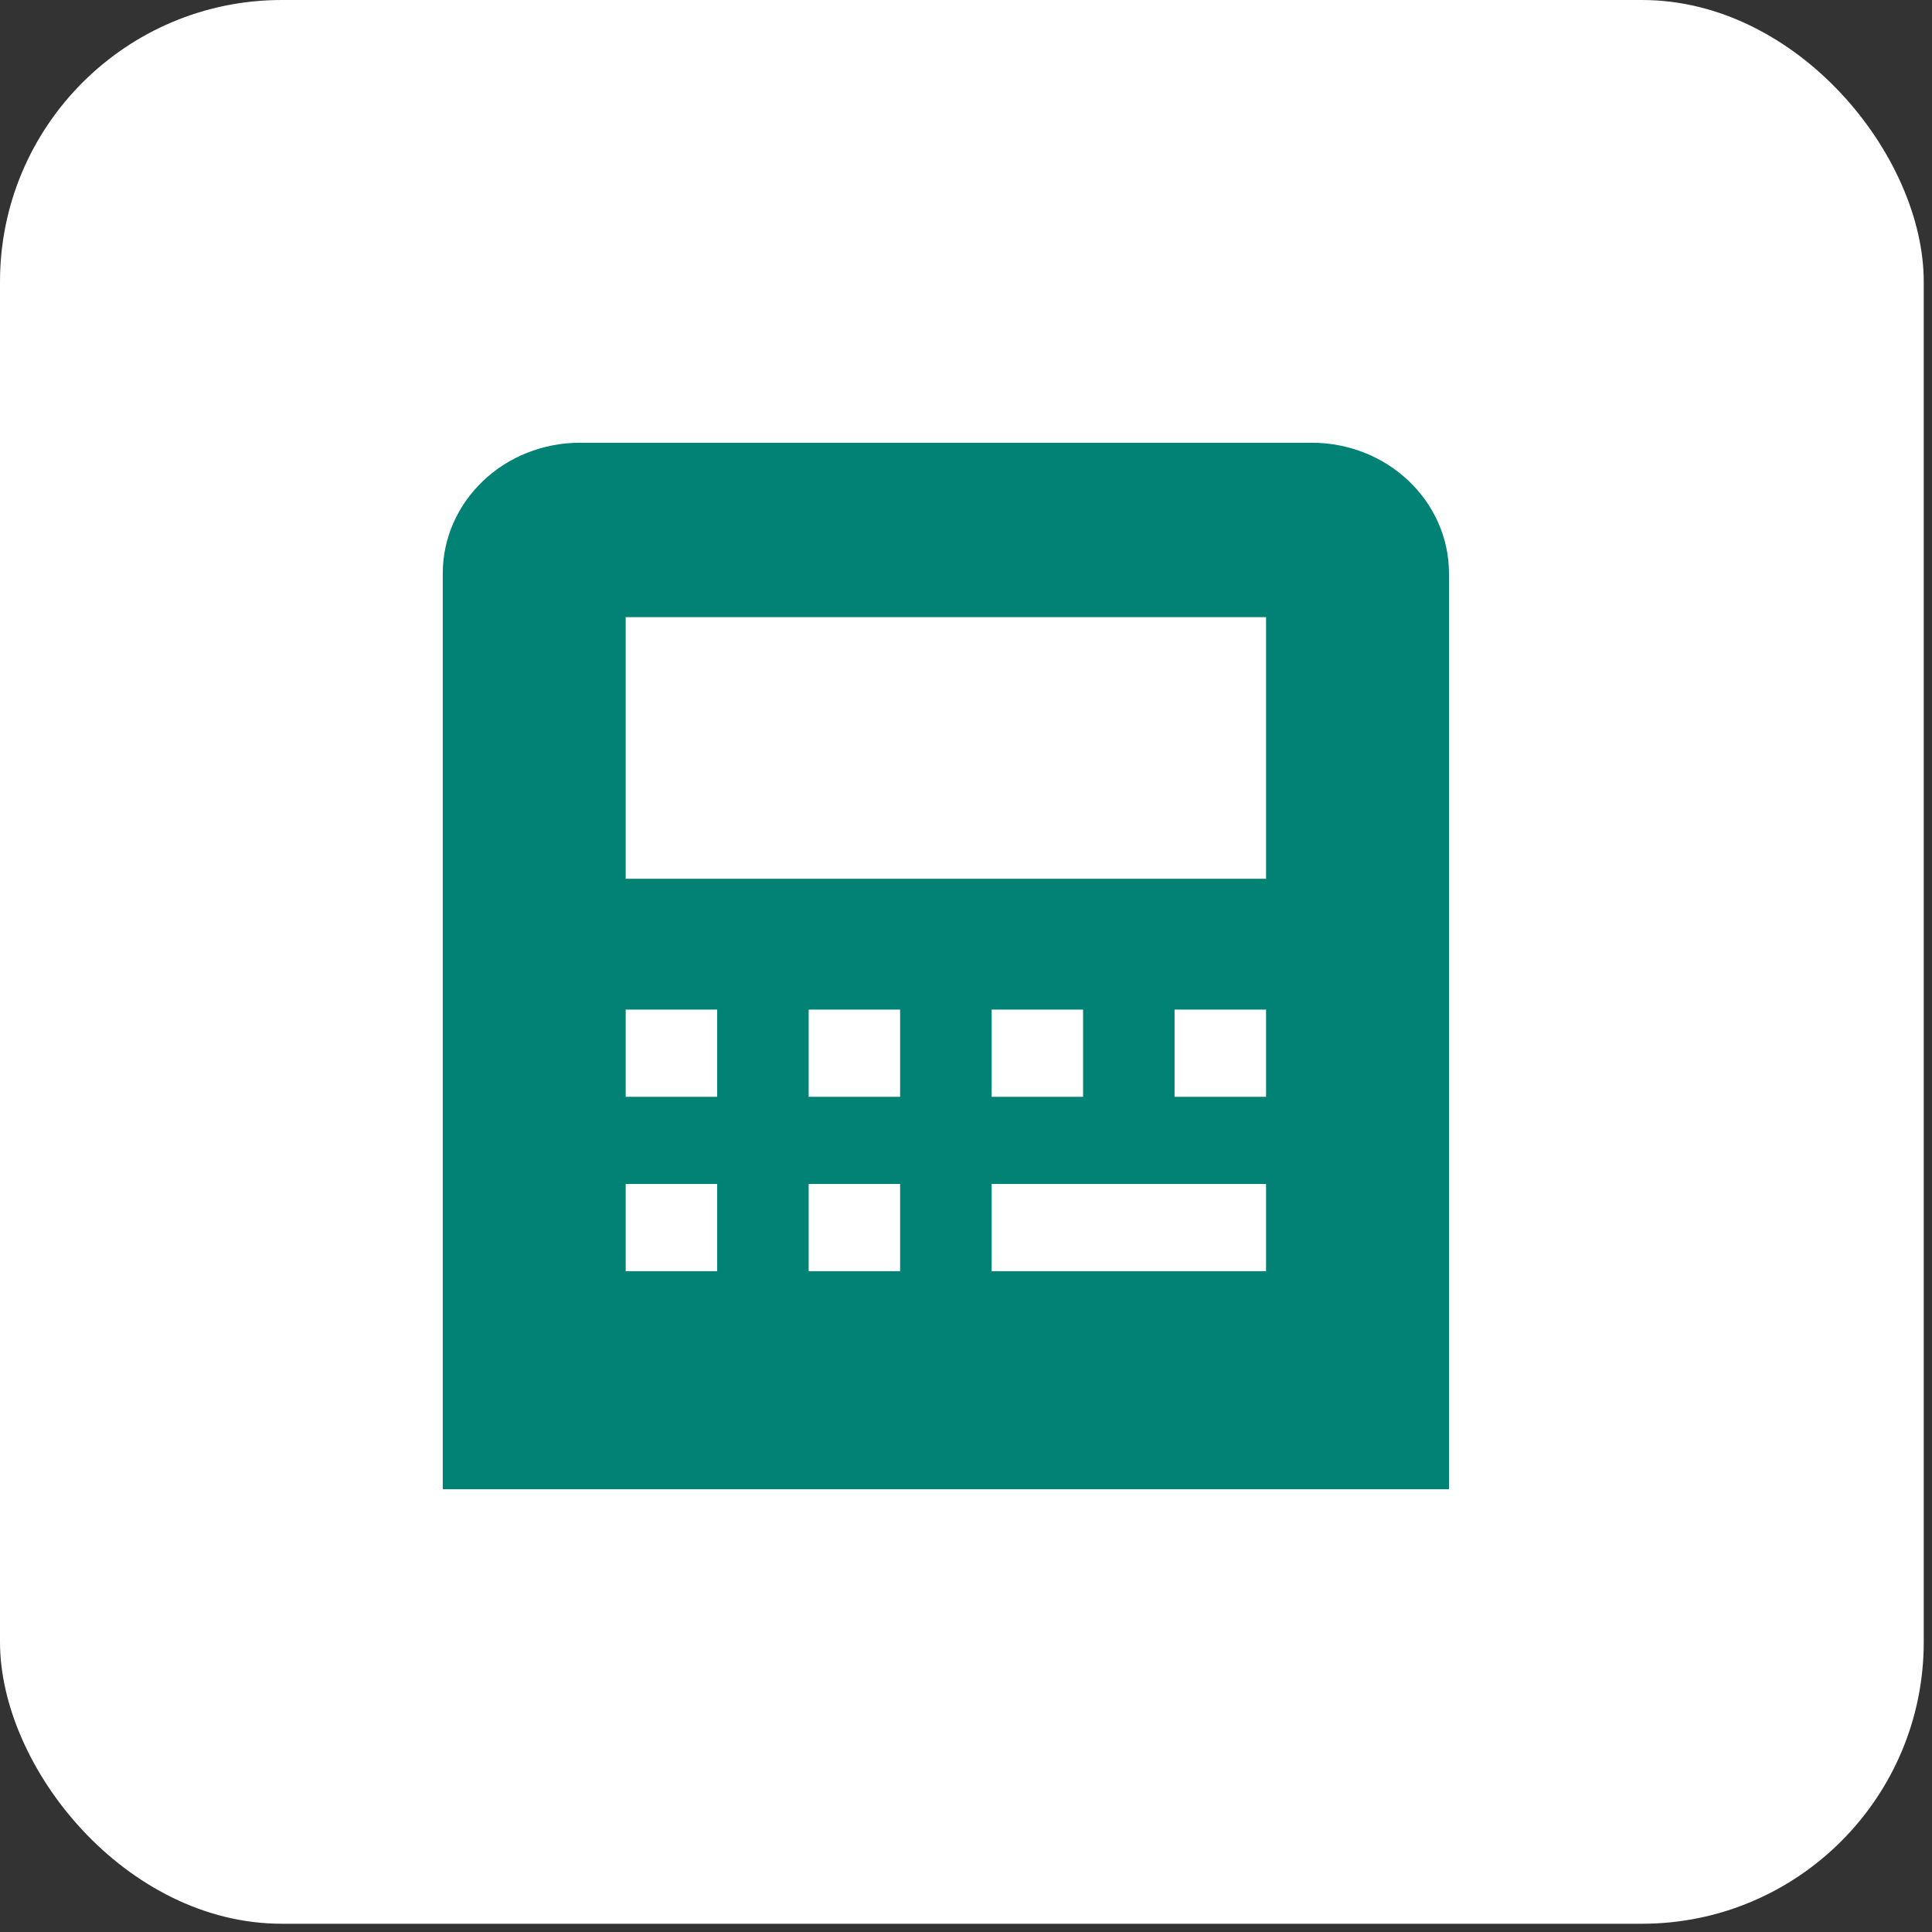
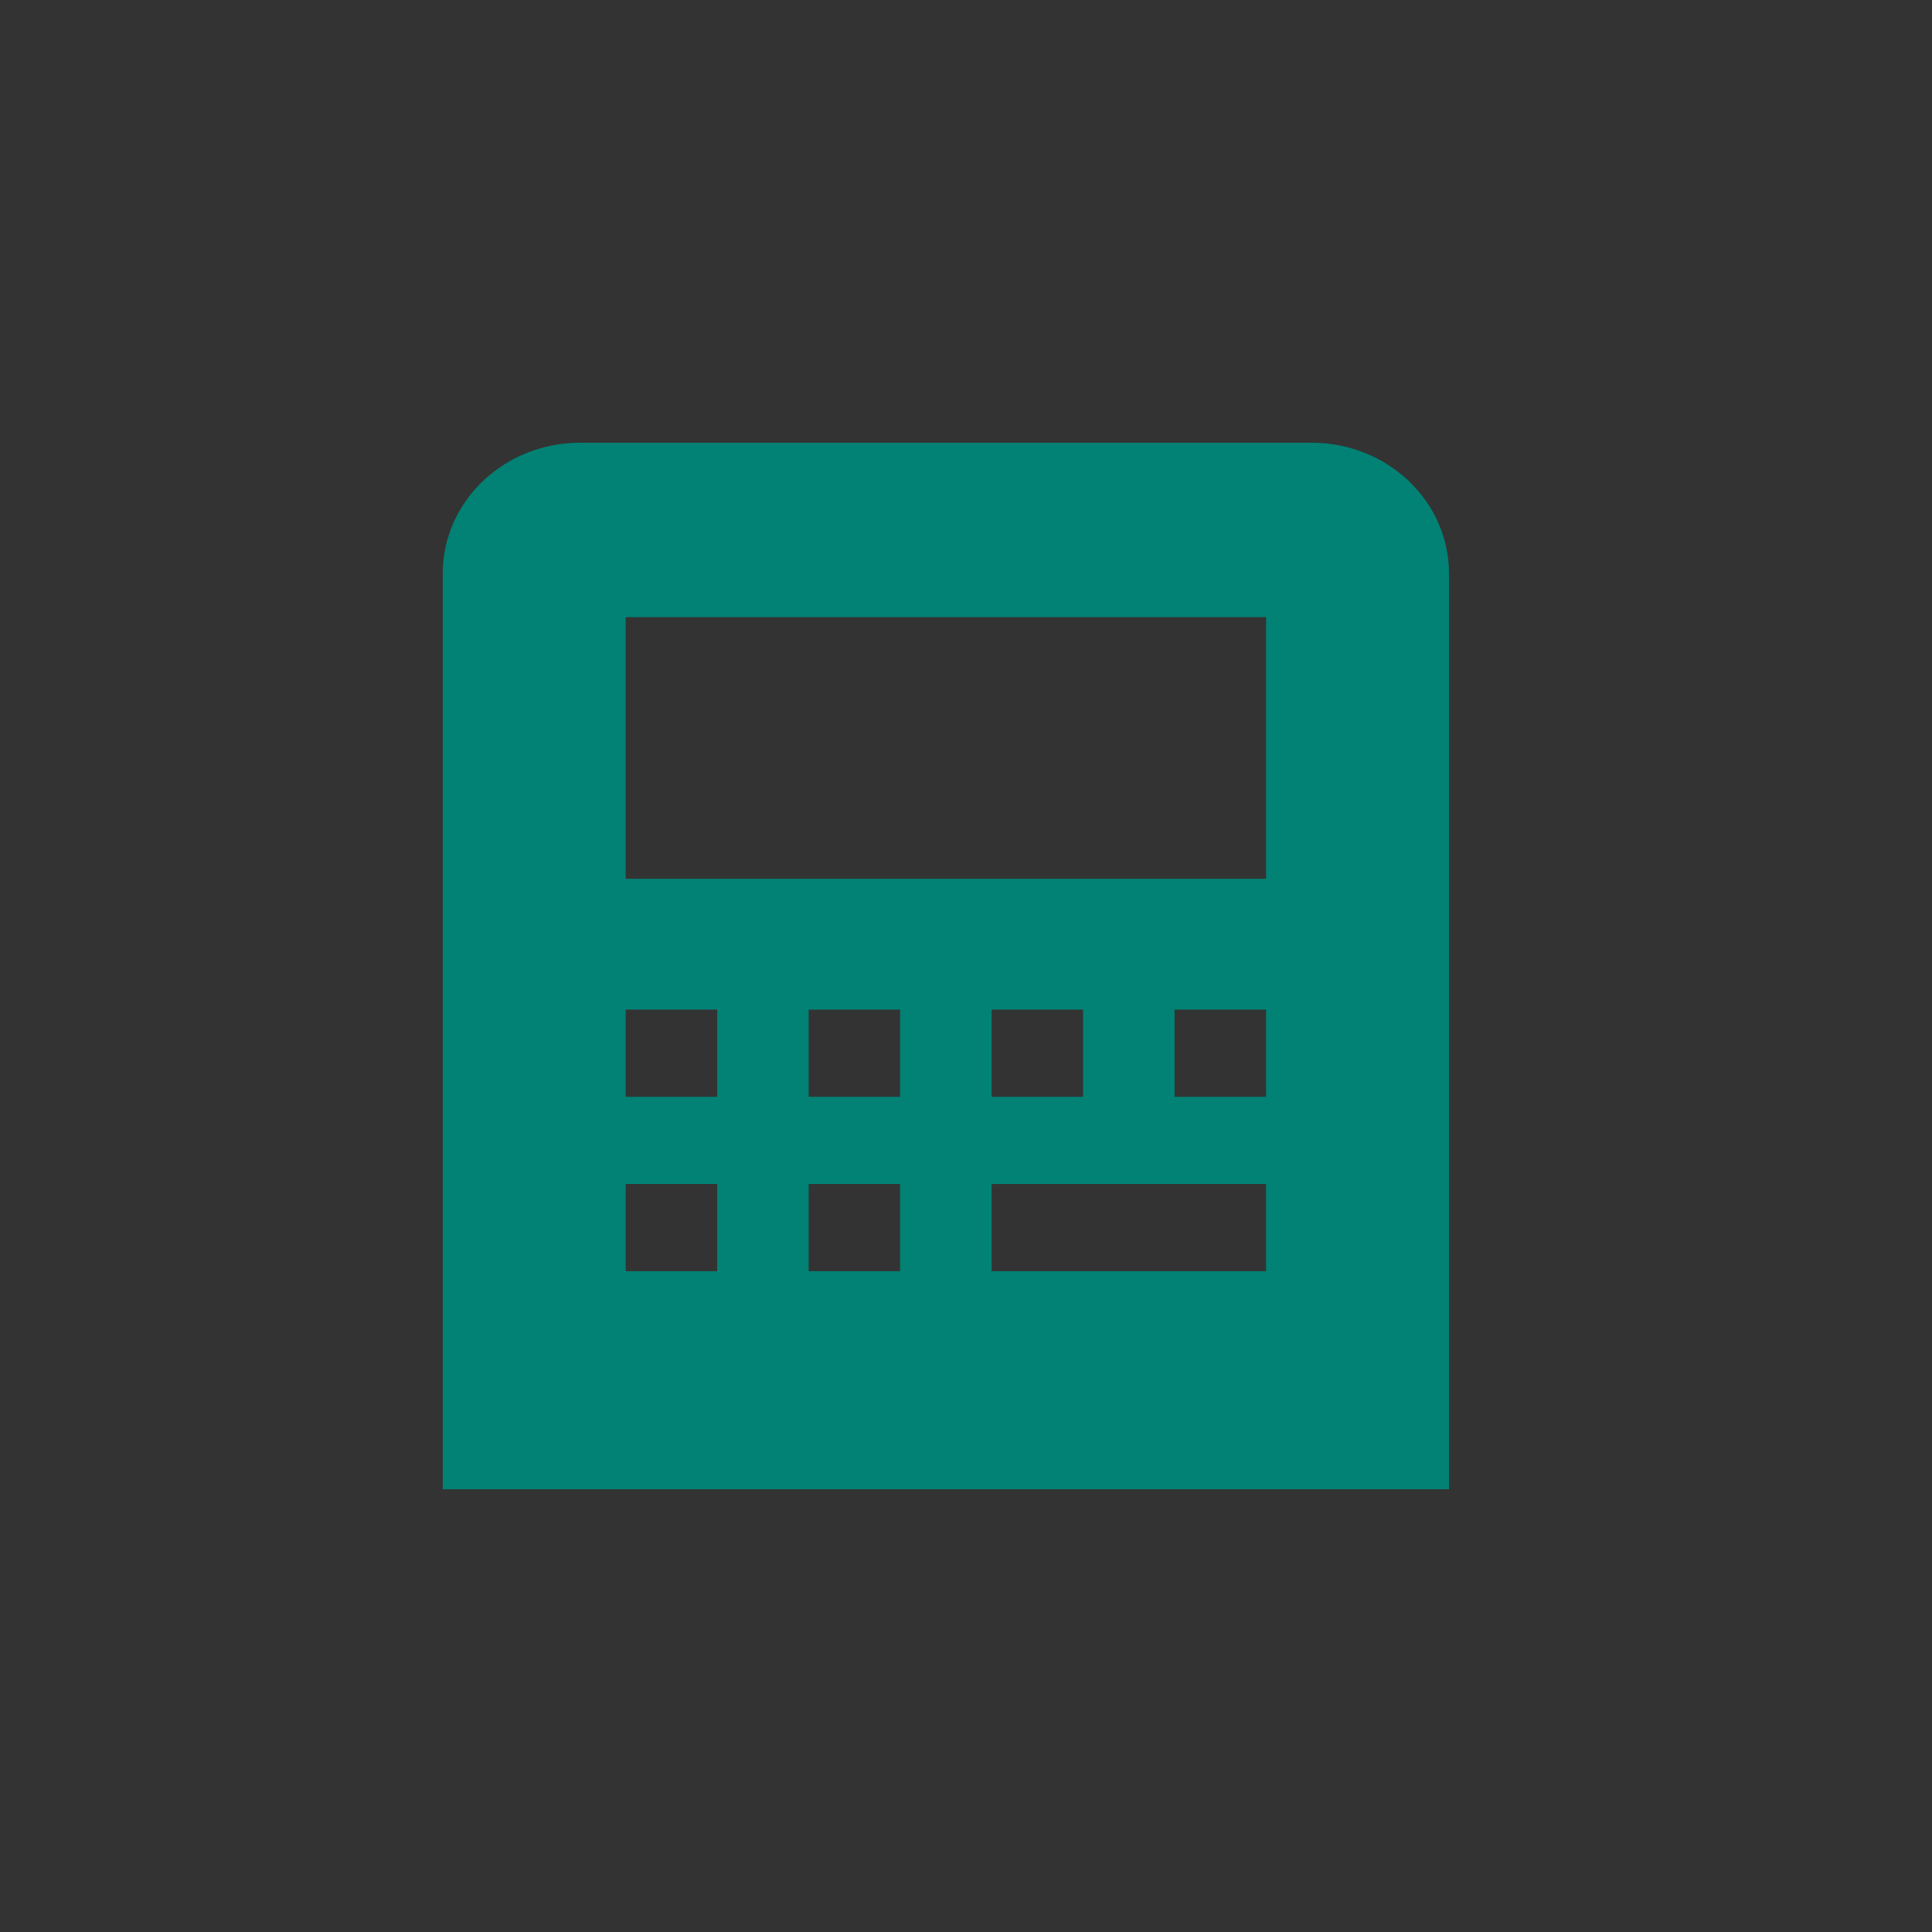
<svg xmlns="http://www.w3.org/2000/svg" width="48" height="48" viewBox="0 0 48 48" fill="none">
  <rect x="0" y="0" width="48" height="48" fill="#333333" stroke="none" />
-   <rect width="47.795" height="47.795" rx="7" fill="white" />
  <g clip-path="url(#clip0_632_20878)">
-     <path d="M32.591 11H14.409C12.526 11 11 12.455 11 14.25V37H36V14.25C36 12.455 34.474 11 32.591 11ZM17.818 31.583H15.545V29.416H17.818V31.583ZM17.818 27.25H15.545V25.083H17.818V27.25ZM22.363 31.583H20.091V29.416H22.363V31.583ZM22.363 27.25H20.091V25.083H22.363V27.25ZM31.455 31.583H24.637V29.416H31.455V31.583ZM24.637 27.25V25.083H26.909V27.25H24.637ZM31.455 27.25H29.182V25.083H31.455V27.25ZM31.455 21.833H15.545V15.333H31.455V21.833Z" fill="#018275" />
+     <path d="M32.591 11H14.409C12.526 11 11 12.455 11 14.25V37H36V14.25C36 12.455 34.474 11 32.591 11ZM17.818 31.583H15.545V29.416H17.818V31.583ZM17.818 27.25H15.545V25.083H17.818V27.25ZM22.363 31.583H20.091V29.416H22.363V31.583ZM22.363 27.25H20.091V25.083H22.363V27.25ZM31.455 31.583H24.637V29.416H31.455V31.583M24.637 27.25V25.083H26.909V27.25H24.637ZM31.455 27.25H29.182V25.083H31.455V27.25ZM31.455 21.833H15.545V15.333H31.455V21.833Z" fill="#018275" />
  </g>
  <defs>
    <clipPath id="clip0_632_20878">
      <rect width="25" height="26" fill="white" transform="translate(11 11)" />
    </clipPath>
  </defs>
</svg>